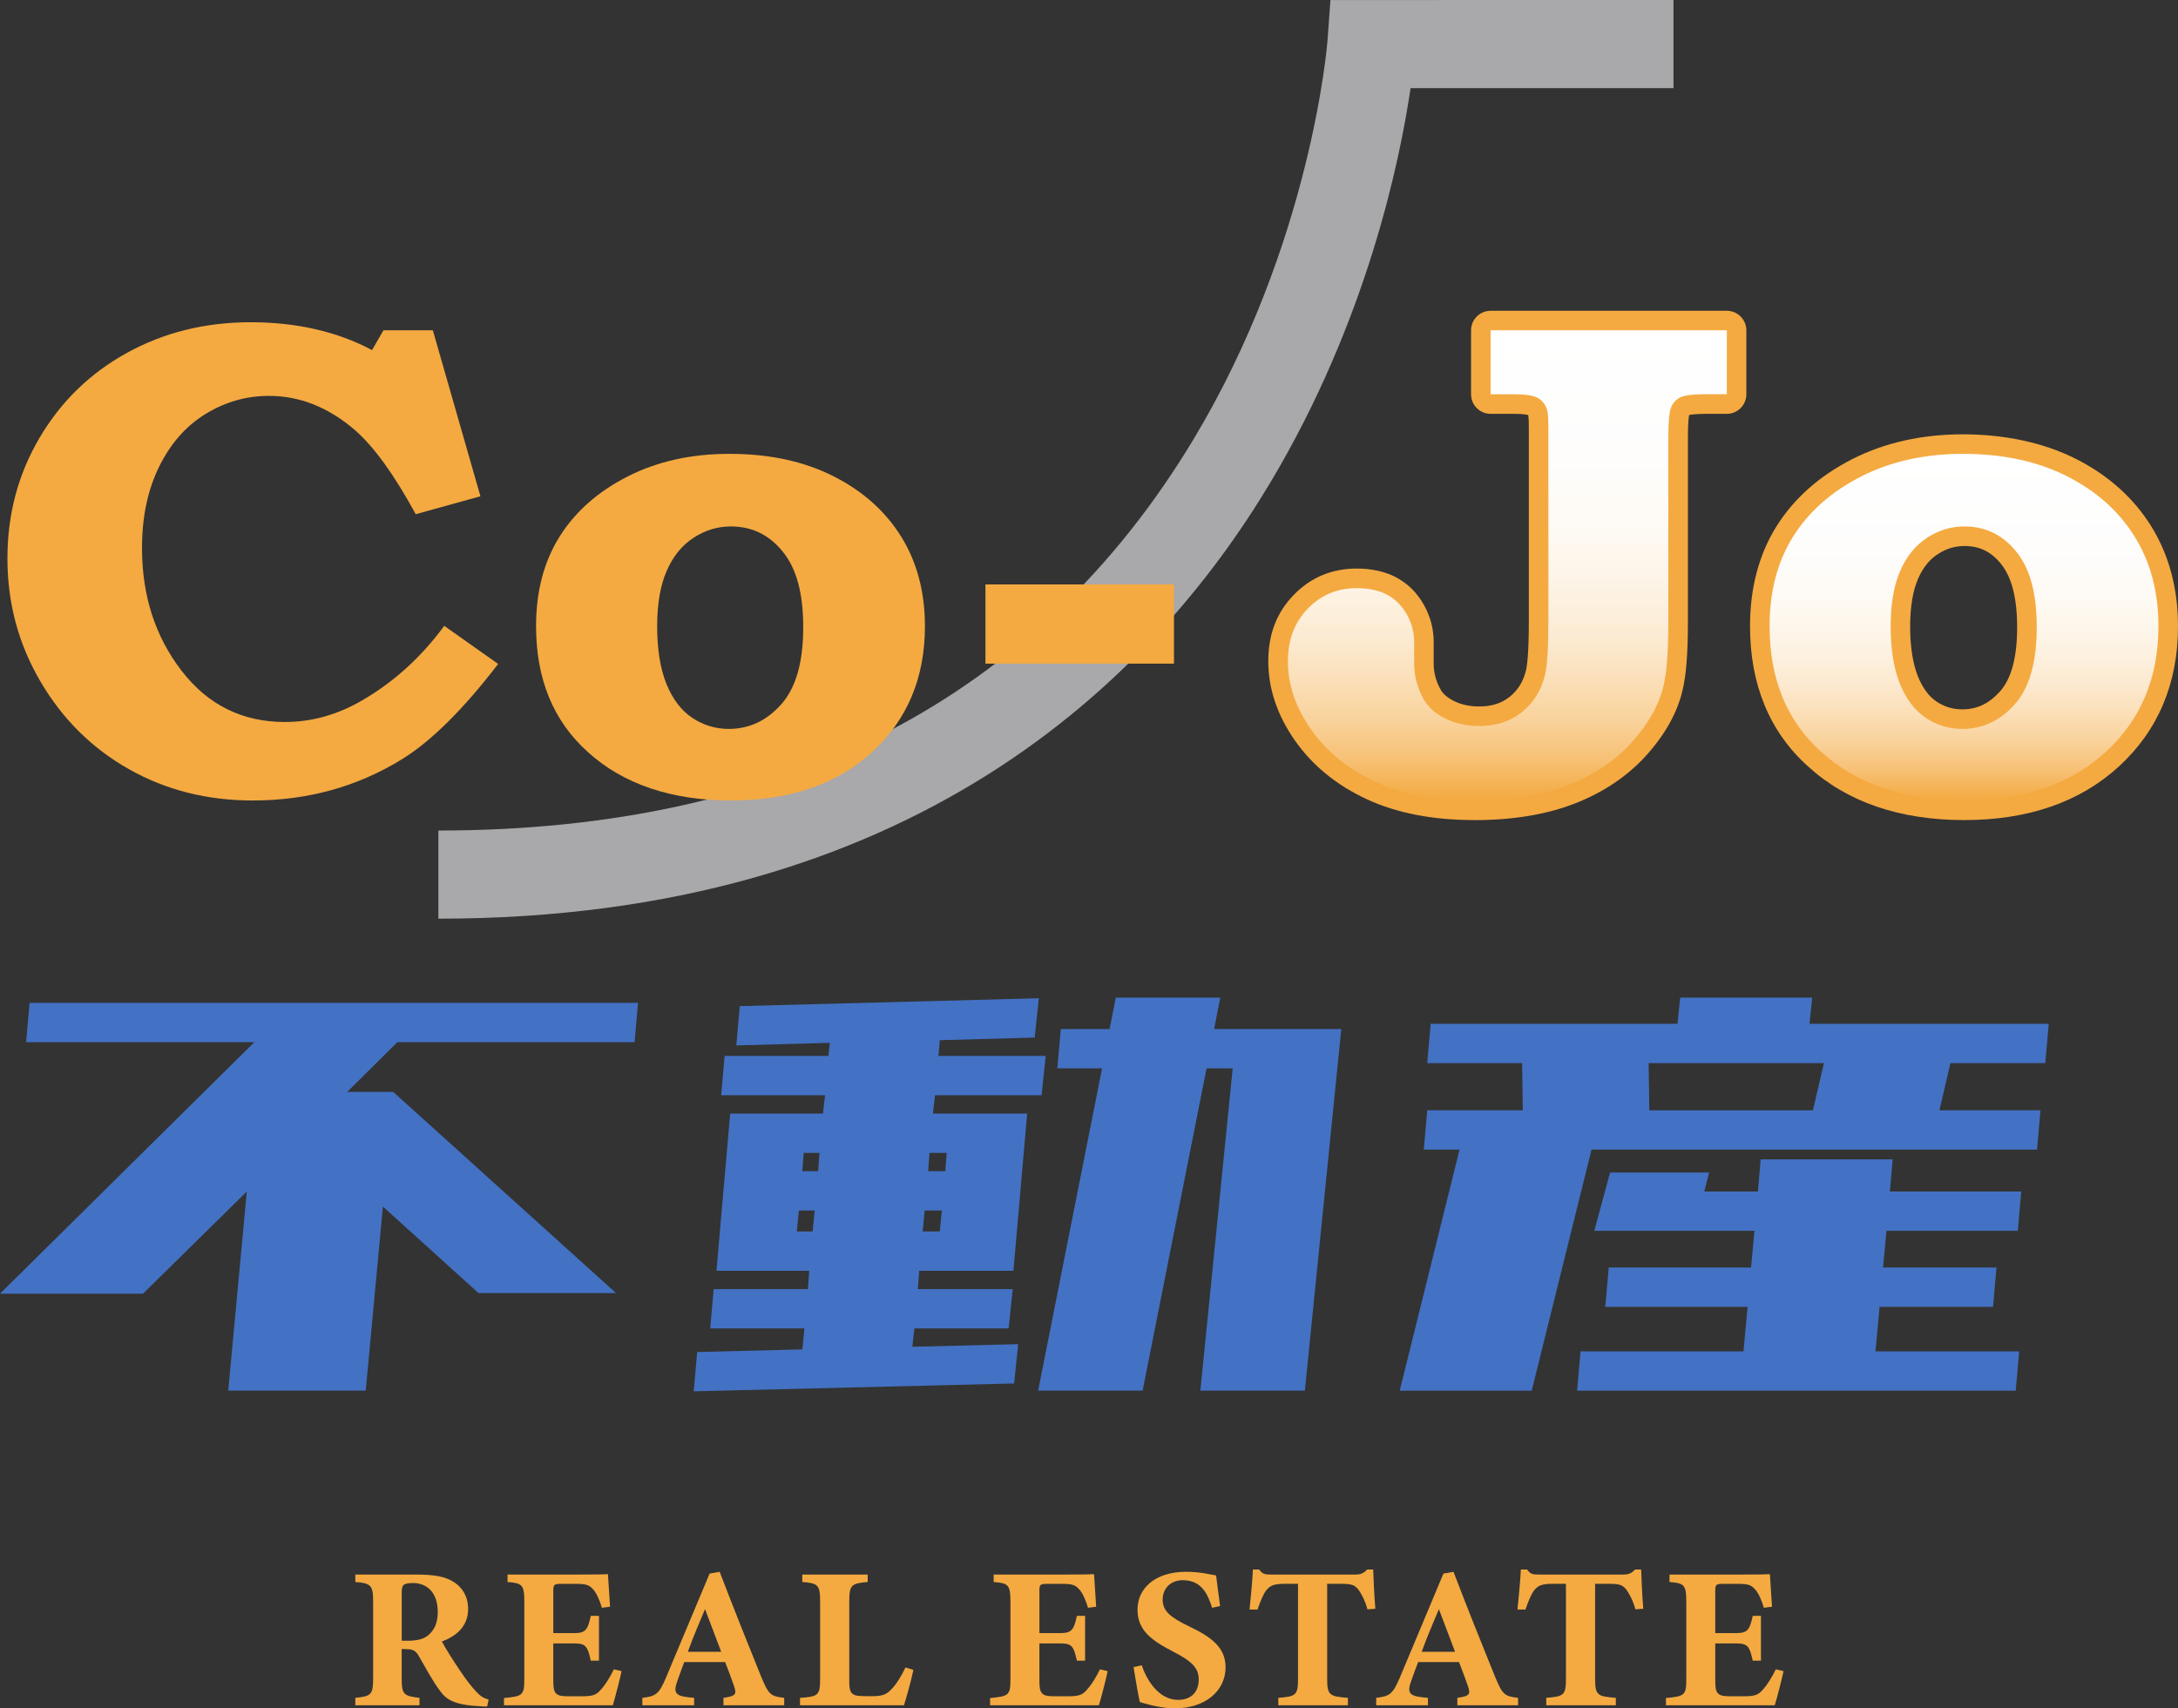
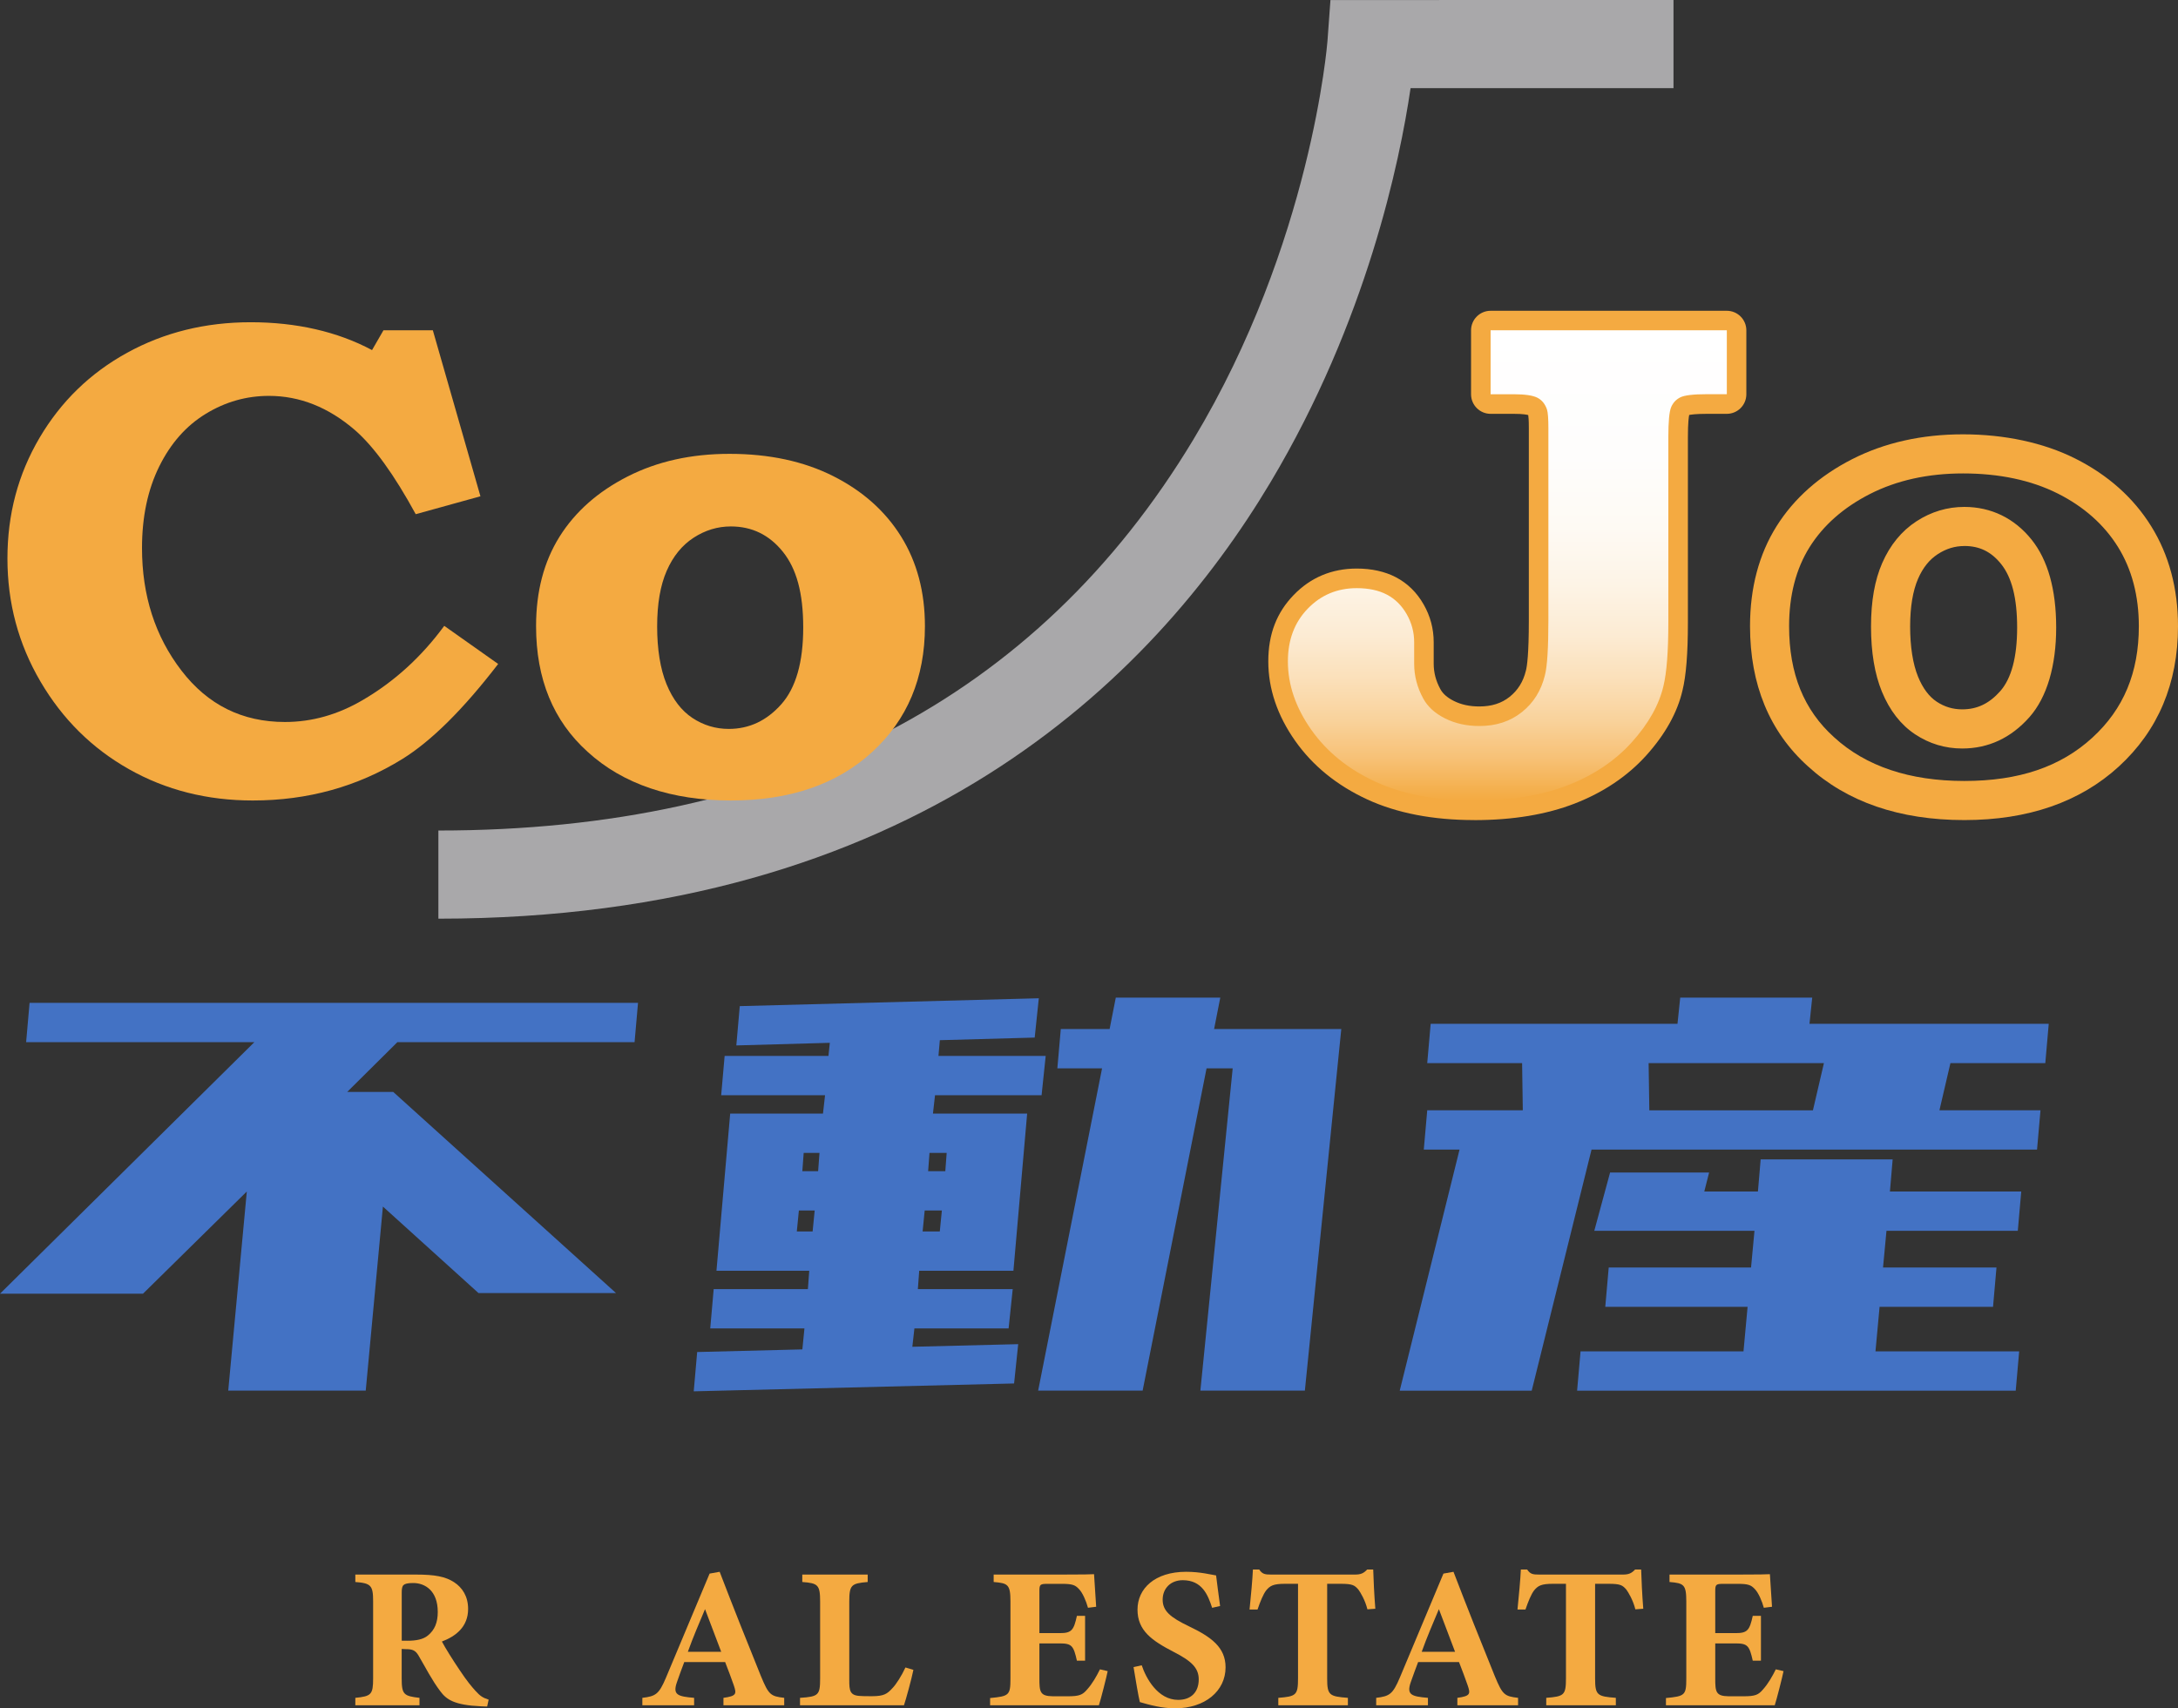
<svg xmlns="http://www.w3.org/2000/svg" xmlns:xlink="http://www.w3.org/1999/xlink" id="_レイヤー_2" viewBox="0 0 556.74 436.78">
  <rect x="0" y="0" width="556.74" height="436.78" fill="#333333" stroke="none" />
  <defs>
    <linearGradient id="_名称未設定グラデーション_122" x1="385.3" y1="84.44" x2="385.3" y2="204.68" gradientUnits="userSpaceOnUse">
      <stop offset="0" stop-color="#fff" />
      <stop offset=".27" stop-color="#fefdfc" />
      <stop offset=".42" stop-color="#fefaf4" />
      <stop offset=".54" stop-color="#fdf4e6" />
      <stop offset=".65" stop-color="#fcebd3" />
      <stop offset=".74" stop-color="#fbe0ba" />
      <stop offset=".83" stop-color="#f9d29b" />
      <stop offset=".91" stop-color="#f7c176" />
      <stop offset=".98" stop-color="#f4af4c" />
      <stop offset="1" stop-color="#f4aa41" />
    </linearGradient>
    <linearGradient id="_名称未設定グラデーション_122-2" x1="502.04" y1="116.04" x2="502.04" xlink:href="#_名称未設定グラデーション_122" />
  </defs>
  <g id="_レイヤー_1-2">
    <g>
      <path d="m112.06,234.88v-22.53c88.14,0,153.07-33.64,192.99-99.97,30.21-50.2,34.24-101.41,34.28-101.92L340.09.01h10.47s77.22-.01,77.22-.01v22.53h-67.21c-2.74,18.68-11.18,59.5-35.75,100.69-30.4,50.94-91.99,111.67-212.76,111.67Z" style="fill:#a9a8aa;" />
      <g>
        <path d="m58.34,355.57l4.75-50.92-26.54,26.13H0l65.02-64.32H6.68l.88-10.05h155.53l-.88,10.05h-60.63l-12.83,12.73h11.77l56.94,51.42h-35.15l-24.43-22.11-4.39,47.06h-35.15Z" style="fill:#4372c4;" />
        <path d="m184.35,280.03l.88-10.05h26.54l.35-3.35-23.9.67.88-10.05,76.44-2.01-1.05,10.05-24.25.67-.35,4.02h27.41l-1.05,10.05h-27.24l-.53,4.69h24.08l-3.51,40.2h-24.08l-.35,4.69h24.25l-1.05,10.05h-24.08l-.53,4.69,27.06-.67-1.05,10.05-81.89,2.01.88-10.05,26.89-.67.53-5.36h-24.08l.88-10.05h24.08l.35-4.69h-23.72l3.51-40.2h23.72l.53-4.69h-26.54Zm23.37,34.84l.53-5.36h-4.04l-.53,5.36h4.04Zm-2.28-20.1l-.35,4.69h4.04l.35-4.69h-4.04Zm35.32,14.74h-4.39l-.53,5.36h4.39l.53-5.36Zm1.23-14.74h-4.39l-.35,4.69h4.39l.35-4.69Zm28.29-21.61l.88-10.05h12.48l1.58-8.04h26.71l-1.58,8.04h32.51l-9.31,92.45h-26.71l8.26-82.4h-6.68l-16.34,82.4h-26.71l16.34-82.4h-11.42Z" style="fill:#4372c4;" />
        <path d="m363.95,293.93l.88-10.05h24.43l-.18-12.06h-24.25l.88-10.05h63.09l.7-6.7h33.74l-.7,6.7h61.16l-.88,10.05h-24.25l-2.81,12.06h25.83l-.88,10.05h-113.88l-15.29,61.64h-33.74l15.29-61.64h-9.14Zm39.19,61.64l.88-10.05h41.65l1.05-11.39h-36.38l.88-10.05h36.38l.88-9.38h-40.95l4.04-14.91h25.31l-1.23,4.86h13.71l.7-8.21h33.74l-.7,8.21h33.57l-.88,10.05h-33.57l-.88,9.38h29l-.88,10.05h-29l-1.05,11.39h36.73l-.88,10.05h-112.12Zm60.28-71.68l2.81-12.06h-44.81l.18,12.06h41.82Z" style="fill:#4372c4;" />
      </g>
      <path d="m98.02,84.44h12.62l12.17,42.45-16.54,4.58c-5.51-10.11-10.7-17.29-15.56-21.52-6.76-5.82-14.08-8.73-21.96-8.73-5.75,0-11.13,1.52-16.14,4.58-5.01,3.05-8.98,7.54-11.91,13.47-2.93,5.93-4.4,12.88-4.4,20.85,0,12.15,3.36,22.6,10.09,31.35,6.73,8.76,15.54,13.13,26.45,13.13,6.93,0,13.6-1.89,20-5.68,8-4.69,14.91-10.99,20.72-18.9l13.78,9.74c-8.94,11.64-17.12,19.74-24.52,24.32-11.43,7.06-24.17,10.59-38.2,10.59-11.67,0-22.23-2.67-31.67-8.01-9.45-5.34-16.99-12.81-22.61-22.41-5.63-9.6-8.44-20.08-8.44-31.44s2.74-21.59,8.22-30.89c5.48-9.29,12.94-16.54,22.39-21.73,9.45-5.2,19.98-7.8,31.58-7.8s22.12,2.37,31.01,7.12l2.93-5.08Z" style="fill:#f4aa41;" />
      <path d="m186.46,116.04c10.14,0,18.97,1.89,26.5,5.68,7.53,3.79,13.32,8.94,17.38,15.46,4.06,6.53,6.09,14.17,6.09,22.92,0,13.22-4.51,23.95-13.51,32.2-9.01,8.25-21.04,12.37-36.1,12.37s-27.56-4.15-36.63-12.46c-8.77-7.91-13.16-18.61-13.16-32.11,0-8.87,2-16.49,6-22.88,4-6.38,9.79-11.51,17.38-15.38,7.59-3.87,16.27-5.8,26.05-5.8Zm.36,18.56c-3.38,0-6.55.96-9.51,2.88-2.96,1.92-5.26,4.75-6.89,8.47-1.63,3.73-2.44,8.47-2.44,14.24s.8,10.85,2.4,14.74c1.6,3.9,3.81,6.78,6.62,8.64,2.81,1.86,5.91,2.8,9.29,2.8,5.22,0,9.69-2.1,13.43-6.31,3.73-4.21,5.6-10.75,5.6-19.62s-1.73-15.04-5.2-19.36c-3.47-4.32-7.9-6.48-13.29-6.48Z" style="fill:#f4aa41;" />
-       <path d="m251.9,149.43h48.19v20.25h-48.19v-20.25Z" style="fill:#f4aa41;" />
      <path d="m376.86,209.68c-10.58,0-19.8-1.78-27.39-5.29-7.74-3.58-13.93-8.61-18.4-14.97-4.56-6.48-6.87-13.32-6.87-20.33s2.18-12.49,6.47-16.94c4.34-4.5,9.77-6.78,16.14-6.78,3.82,0,7.19.75,10.01,2.22,2.95,1.55,5.34,3.88,7.09,6.95,1.71,2.99,2.57,6.23,2.57,9.64v5.51c0,2.28.56,4.4,1.7,6.5.65,1.2,1.77,2.18,3.43,3.02,1.9.95,4.03,1.42,6.54,1.42,3.14,0,5.68-.81,7.75-2.47,2.1-1.68,3.46-3.86,4.15-6.68.29-1.12.75-4.15.75-12.88v-49.06c0-2.25-.1-3.12-.15-3.38,0-.01-.01-.03-.02-.04-.27-.08-1.27-.31-3.64-.31h-5.96c-2.76,0-5-2.24-5-5v-16.35c0-2.76,2.24-5,5-5h60.37c2.76,0,5,2.24,5,5v16.35c0,2.76-2.24,5-5,5h-5.1c-2.81,0-4.06.2-4.51.29-.1.45-.33,1.91-.33,5.72v47.37c0,7.87-.45,13.56-1.39,17.37-1.3,5.61-4.41,11.2-9.23,16.56-4.78,5.31-10.94,9.46-18.31,12.33-7.22,2.81-15.86,4.24-25.69,4.24Zm-30.05-54.32c-3.65,0-6.49,1.18-8.94,3.73-2.47,2.56-3.67,5.83-3.67,10,0,4.98,1.65,9.75,5.05,14.58,3.44,4.89,8.29,8.81,14.41,11.64,6.27,2.9,14.07,4.37,23.2,4.37,8.58,0,16-1.2,22.06-3.56,5.9-2.3,10.78-5.56,14.5-9.7,3.68-4.09,6.01-8.19,6.94-12.19.52-2.11,1.12-6.38,1.12-15.06v-47.37c0-6.19.56-8.36,1.11-9.66.94-2.22,2.56-3.96,4.69-5.03,1.87-.93,4.57-1.33,9.03-1.33h.1v-6.35h-50.37v6.35h.96c3.73,0,6.37.46,8.28,1.44,2.32,1.19,4.01,3.21,4.9,5.86.33,1.03.62,2.46.62,6.43v49.06c0,10.15-.6,13.62-1.06,15.34-1.19,4.89-3.76,8.97-7.6,12.04-3.86,3.09-8.57,4.65-13.99,4.65-4.04,0-7.75-.83-11.03-2.48-3.51-1.76-6.11-4.18-7.72-7.18-1.93-3.53-2.92-7.33-2.92-11.27v-5.51c0-1.67-.41-3.2-1.25-4.68-.8-1.4-1.79-2.39-3.04-3.05-1.37-.72-3.18-1.08-5.37-1.08Z" style="fill:#f4aa41;" />
      <path d="m502.13,209.68c-16.57,0-30.03-4.63-40.01-13.77-9.8-8.83-14.78-20.89-14.78-35.8,0-9.78,2.28-18.37,6.76-25.53,4.47-7.13,10.98-12.91,19.35-17.18,8.26-4.21,17.79-6.35,28.32-6.35s20.54,2.09,28.74,6.21c8.33,4.19,14.85,10,19.38,17.29,4.54,7.3,6.85,15.9,6.85,25.56,0,14.62-5.09,26.69-15.14,35.89-9.92,9.08-23.2,13.68-39.47,13.68Zm-.36-88.63c-8.94,0-16.94,1.77-23.78,5.26-6.73,3.43-11.92,8-15.42,13.58-3.48,5.55-5.24,12.35-5.24,20.22,0,12.13,3.76,21.42,11.51,28.4,8.1,7.42,19.29,11.17,33.28,11.17s24.59-3.62,32.72-11.06c8-7.32,11.89-16.65,11.89-28.51,0-7.77-1.8-14.59-5.34-20.28-3.55-5.7-8.72-10.29-15.38-13.64-6.79-3.41-14.95-5.14-24.25-5.14Zm-.18,70.33c-4.36,0-8.42-1.22-12.05-3.63-3.65-2.42-6.51-6.09-8.49-10.91-1.84-4.48-2.78-10.08-2.78-16.64s.96-11.89,2.86-16.24c2.02-4.62,4.97-8.21,8.75-10.67,3.77-2.45,7.89-3.68,12.23-3.68,6.86,0,12.81,2.89,17.19,8.35,4.18,5.21,6.3,12.78,6.3,22.49s-2.31,17.81-6.86,22.94c-4.71,5.3-10.48,7.99-17.17,7.99Zm.53-51.77c-2.42,0-4.64.68-6.79,2.08-2.14,1.39-3.79,3.44-5.03,6.28-1.34,3.08-2.03,7.19-2.03,12.23s.68,9.57,2.03,12.84c1.21,2.94,2.81,5.08,4.76,6.37,2,1.32,4.13,1.96,6.53,1.96,3.8,0,6.88-1.47,9.69-4.63,2.88-3.25,4.34-8.73,4.34-16.3s-1.38-12.84-4.1-16.23c-2.52-3.15-5.51-4.61-9.39-4.61Z" style="fill:#f4aa41;" />
      <path d="m381.04,84.44h60.37v16.35h-5.1c-3.46,0-5.72.27-6.8.81-1.07.54-1.85,1.37-2.33,2.5-.48,1.13-.72,3.7-.72,7.71v47.37c0,7.4-.42,12.79-1.24,16.18-1.13,4.86-3.82,9.66-8.09,14.41-4.27,4.74-9.74,8.42-16.4,11.02-6.67,2.6-14.63,3.9-23.87,3.9-9.9,0-18.33-1.61-25.29-4.83-6.97-3.22-12.43-7.65-16.4-13.3-3.97-5.65-5.96-11.47-5.96-17.46,0-5.48,1.69-9.97,5.07-13.47,3.38-3.5,7.56-5.25,12.54-5.25,3.02,0,5.59.55,7.69,1.65,2.1,1.1,3.79,2.77,5.07,5,1.27,2.23,1.91,4.62,1.91,7.16v5.51c0,3.11.77,6.07,2.32,8.9,1.13,2.09,2.99,3.79,5.57,5.08,2.59,1.3,5.51,1.95,8.78,1.95,4.28,0,7.9-1.19,10.87-3.56,2.97-2.37,4.93-5.51,5.88-9.41.59-2.26.89-6.95.89-14.07v-49.06c0-2.49-.12-4.1-.36-4.83-.48-1.41-1.29-2.42-2.45-3.01-1.16-.59-3.16-.89-6-.89h-5.96v-16.35Z" style="fill:url(#_名称未設定グラデーション_122);" />
-       <path d="m501.77,116.04c10.14,0,18.97,1.89,26.5,5.68,7.53,3.79,13.32,8.94,17.38,15.46,4.06,6.53,6.09,14.17,6.09,22.92,0,13.22-4.51,23.95-13.51,32.2-9.01,8.25-21.04,12.37-36.1,12.37s-27.56-4.15-36.63-12.46c-8.77-7.91-13.16-18.61-13.16-32.11,0-8.87,2-16.49,6-22.88,4-6.38,9.79-11.51,17.38-15.38,7.59-3.87,16.27-5.8,26.05-5.8Zm.36,18.56c-3.38,0-6.55.96-9.51,2.88-2.96,1.92-5.26,4.75-6.89,8.47-1.63,3.73-2.44,8.47-2.44,14.24s.8,10.85,2.4,14.74c1.6,3.9,3.81,6.78,6.62,8.64,2.81,1.86,5.91,2.8,9.29,2.8,5.22,0,9.69-2.1,13.43-6.31,3.73-4.21,5.6-10.75,5.6-19.62s-1.73-15.04-5.2-19.36c-3.47-4.32-7.9-6.48-13.29-6.48Z" style="fill:url(#_名称未設定グラデーション_122-2);" />
      <g>
        <path d="m124.54,436.32c-.32,0-.96,0-1.61-.05-6.8-.31-8.79-1.7-10.39-3.86-2.14-2.83-3.7-5.96-5.52-9.05-.8-1.39-1.55-1.7-3.27-1.7l-1.07-.05v7.51c0,4.16.54,4.52,4.55,4.99v1.9h-16.4v-1.9c4.07-.41,4.55-.82,4.55-4.99v-19.69c0-4.06-.54-4.63-4.55-4.94v-1.9h15.54c4.77,0,7.5.51,9.7,1.95,2.14,1.39,3.59,3.65,3.59,6.84,0,4.58-3.16,6.99-6.7,8.33.8,1.54,2.89,4.88,4.5,7.25,1.88,2.83,3.05,4.22,4.07,5.35,1.23,1.34,1.82,1.75,3.38,2.26l-.38,1.75Zm-20.41-16.81c2.3,0,4.07-.36,5.25-1.34,1.77-1.44,2.52-3.39,2.52-6.02,0-5.45-3.27-7.4-6.27-7.4-1.45,0-2.14.21-2.46.51-.37.31-.48.93-.48,1.95v12.29h1.45Z" style="fill:#f4aa41;" />
-         <path d="m158.89,427.27c-.27,1.39-1.77,7.3-2.25,8.74h-27.81v-1.85c4.88-.46,5.2-.72,5.2-5.04v-19.64c0-4.37-.64-4.68-4.29-4.99v-1.9h17.41c5.63,0,7.5-.05,8.25-.1.05.93.32,5.14.54,8.33l-2.09.26c-.48-1.75-1.39-3.86-2.3-4.78-.96-1.03-1.66-1.34-4.39-1.34h-3.48c-2.04,0-2.25.1-2.25,1.85v10.75h5.25c3,0,3.54-.77,4.34-4.42h2.09v11.47h-2.09c-.86-3.8-1.29-4.42-4.39-4.42h-5.2v8.84c0,3.55.11,4.63,3.43,4.68h3.8c3,0,3.8-.36,4.98-1.75,1.34-1.49,2.41-3.39,3.27-5.14l1.98.46Z" style="fill:#f4aa41;" />
        <path d="m184.93,436.01v-1.9c3.38-.46,3.38-1.03,2.63-3.24-.54-1.54-1.39-3.86-2.2-5.91h-10.45c-.59,1.59-1.34,3.55-1.87,5.14-1.13,3.24.16,3.65,4.39,4.01v1.9h-13.23v-1.9c3.38-.41,4.23-.87,6.05-5.19l11.14-26.58,2.57-.46c3.43,8.95,7.07,18.1,10.55,26.68,1.98,4.78,2.46,5.14,5.95,5.55v1.9h-15.54Zm-4.71-24.58c-1.55,3.7-3.05,7.15-4.39,10.9h8.52l-4.13-10.9Z" style="fill:#f4aa41;" />
        <path d="m233.48,426.96c-.43,2.21-1.93,7.66-2.41,9.05h-26.57v-1.9c4.72-.31,5.14-.67,5.14-4.99v-19.59c0-4.32-.54-4.73-4.56-5.04v-1.9h16.72v1.9c-4.18.36-4.71.72-4.71,5.04v19.95c0,2.83.11,4.11,3.05,4.16.11.05,2.57.05,2.79.05,3.05,0,3.86-.62,5.14-2,1.02-1.03,2.41-3.24,3.38-5.35l2.04.62Z" style="fill:#f4aa41;" />
        <path d="m283.15,427.27c-.27,1.39-1.77,7.3-2.25,8.74h-27.81v-1.85c4.88-.46,5.2-.72,5.2-5.04v-19.64c0-4.37-.64-4.68-4.29-4.99v-1.9h17.41c5.63,0,7.5-.05,8.25-.1.05.93.32,5.14.54,8.33l-2.09.26c-.48-1.75-1.39-3.86-2.3-4.78-.96-1.03-1.66-1.34-4.39-1.34h-3.48c-2.04,0-2.25.1-2.25,1.85v10.75h5.25c3,0,3.54-.77,4.34-4.42h2.09v11.47h-2.09c-.86-3.8-1.28-4.42-4.39-4.42h-5.2v8.84c0,3.55.11,4.63,3.43,4.68h3.8c3,0,3.8-.36,4.98-1.75,1.34-1.49,2.41-3.39,3.27-5.14l1.98.46Z" style="fill:#f4aa41;" />
        <path d="m309.84,411.07c-1.07-3.29-2.57-7.04-7.5-7.04-3.11,0-5.14,2.11-5.14,4.99s1.98,4.52,6.7,6.79c5.73,2.73,9.38,5.4,9.38,10.49,0,6.07-5.25,10.49-12.91,10.49-3.43,0-6.48-.87-9-1.59-.32-1.18-1.23-6.53-1.61-8.95l2.09-.46c1.07,3.24,4.07,8.84,9.32,8.84,3.27,0,5.25-1.95,5.25-5.24,0-2.98-1.93-4.73-6.43-7.04-5.57-2.88-9.22-5.45-9.22-10.8s4.39-9.67,12.43-9.67c3.7,0,6.48.77,7.66.93.22,1.9.59,4.58,1.02,7.82l-2.04.46Z" style="fill:#f4aa41;" />
        <path d="m349.54,411.48c-.59-2.37-1.77-4.32-2.3-5.04-.96-1.08-1.39-1.49-4.56-1.49h-3.43v24.17c0,4.32.54,4.63,5.3,4.99v1.9h-17.79v-1.9c4.55-.36,5.04-.67,5.04-4.99v-24.17h-3.27c-3,0-3.86.46-4.88,1.7-.75.98-1.5,2.83-2.2,4.88h-2.04c.38-3.75.75-7.76.86-10.23h1.61c.8,1.18,1.45,1.29,3.05,1.29h21.43c1.45,0,2.2-.31,3.11-1.29h1.55c.05,2.16.27,6.68.54,10.03l-2.04.15Z" style="fill:#f4aa41;" />
        <path d="m372.53,436.01v-1.9c3.38-.46,3.38-1.03,2.62-3.24-.54-1.54-1.39-3.86-2.2-5.91h-10.45c-.59,1.59-1.34,3.55-1.88,5.14-1.13,3.24.16,3.65,4.39,4.01v1.9h-13.23v-1.9c3.38-.41,4.23-.87,6.05-5.19l11.14-26.58,2.57-.46c3.43,8.95,7.07,18.1,10.56,26.68,1.98,4.78,2.46,5.14,5.95,5.55v1.9h-15.54Zm-4.72-24.58c-1.55,3.7-3.05,7.15-4.39,10.9h8.52l-4.13-10.9Z" style="fill:#f4aa41;" />
        <path d="m418.03,411.48c-.59-2.37-1.77-4.32-2.3-5.04-.96-1.08-1.39-1.49-4.56-1.49h-3.43v24.17c0,4.32.54,4.63,5.3,4.99v1.9h-17.79v-1.9c4.55-.36,5.04-.67,5.04-4.99v-24.17h-3.27c-3,0-3.86.46-4.88,1.7-.75.98-1.5,2.83-2.2,4.88h-2.04c.38-3.75.75-7.76.86-10.23h1.61c.8,1.18,1.45,1.29,3.05,1.29h21.43c1.45,0,2.2-.31,3.11-1.29h1.55c.05,2.16.27,6.68.54,10.03l-2.04.15Z" style="fill:#f4aa41;" />
        <path d="m455.91,427.27c-.27,1.39-1.77,7.3-2.25,8.74h-27.81v-1.85c4.88-.46,5.2-.72,5.2-5.04v-19.64c0-4.37-.64-4.68-4.29-4.99v-1.9h17.41c5.63,0,7.5-.05,8.25-.1.05.93.32,5.14.54,8.33l-2.09.26c-.48-1.75-1.39-3.86-2.3-4.78-.96-1.03-1.66-1.34-4.39-1.34h-3.48c-2.04,0-2.25.1-2.25,1.85v10.75h5.25c3,0,3.54-.77,4.34-4.42h2.09v11.47h-2.09c-.86-3.8-1.28-4.42-4.39-4.42h-5.2v8.84c0,3.55.11,4.63,3.43,4.68h3.8c3,0,3.8-.36,4.98-1.75,1.34-1.49,2.41-3.39,3.27-5.14l1.98.46Z" style="fill:#f4aa41;" />
      </g>
    </g>
  </g>
</svg>